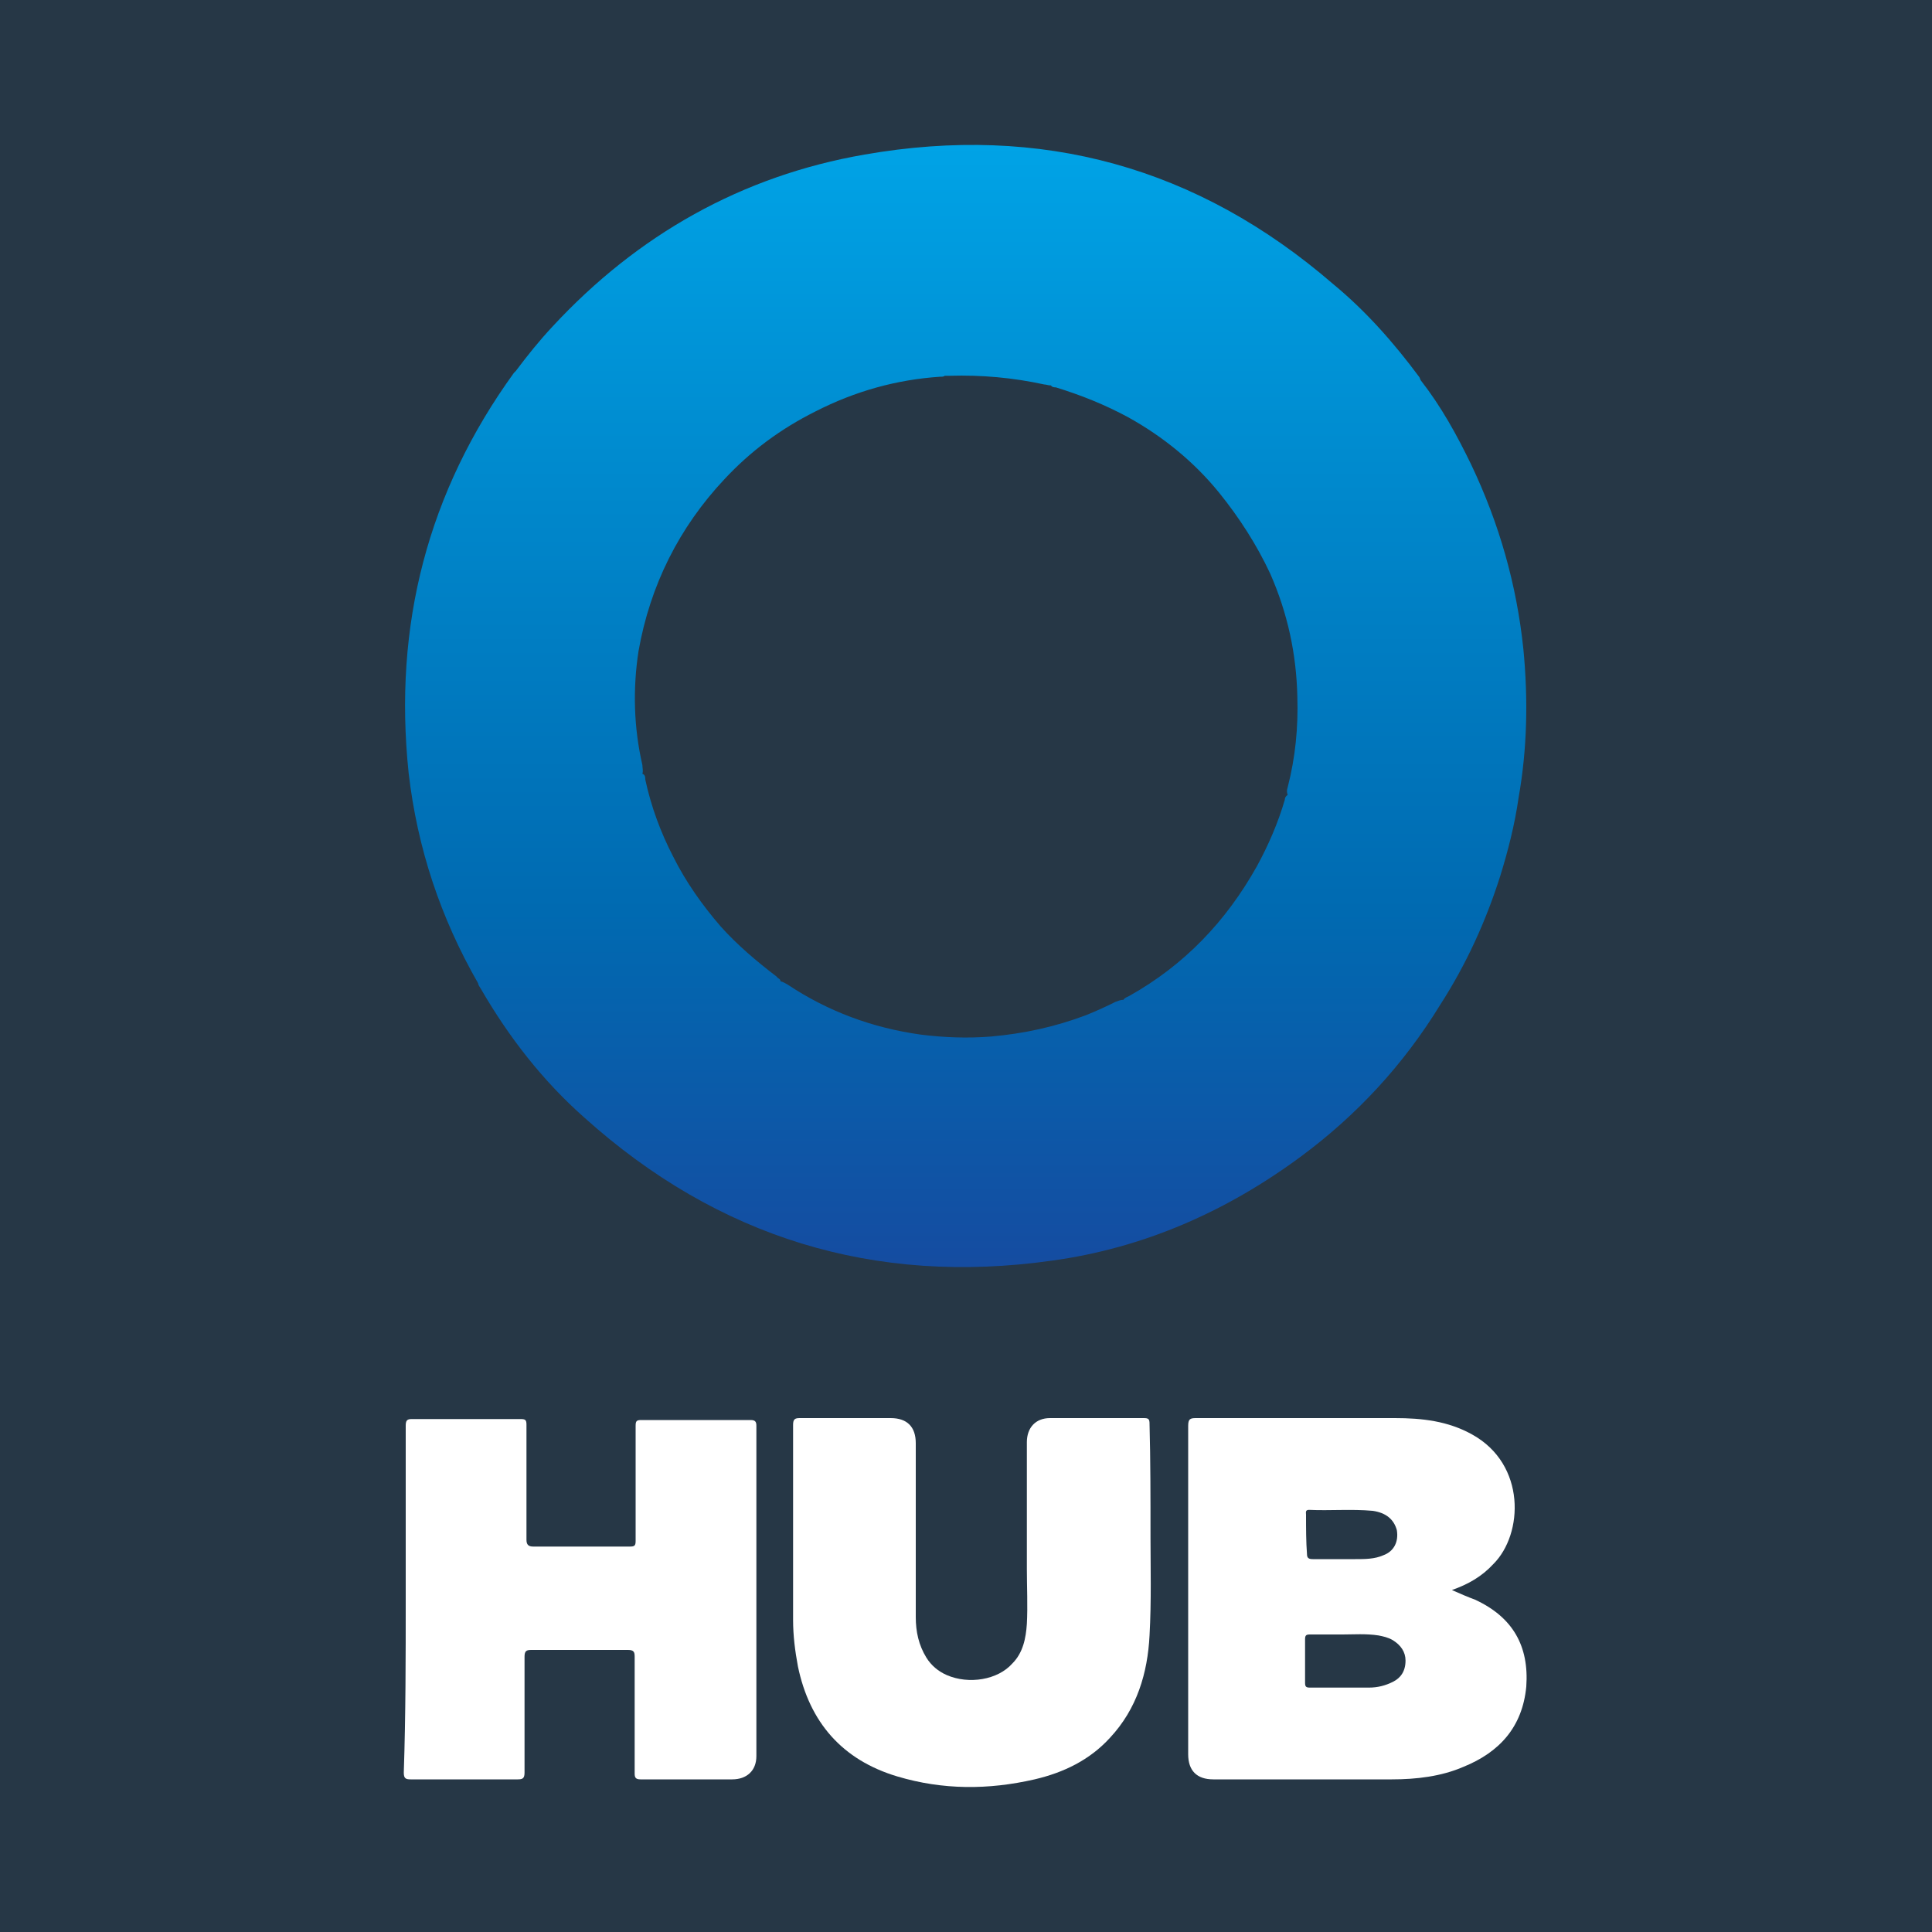
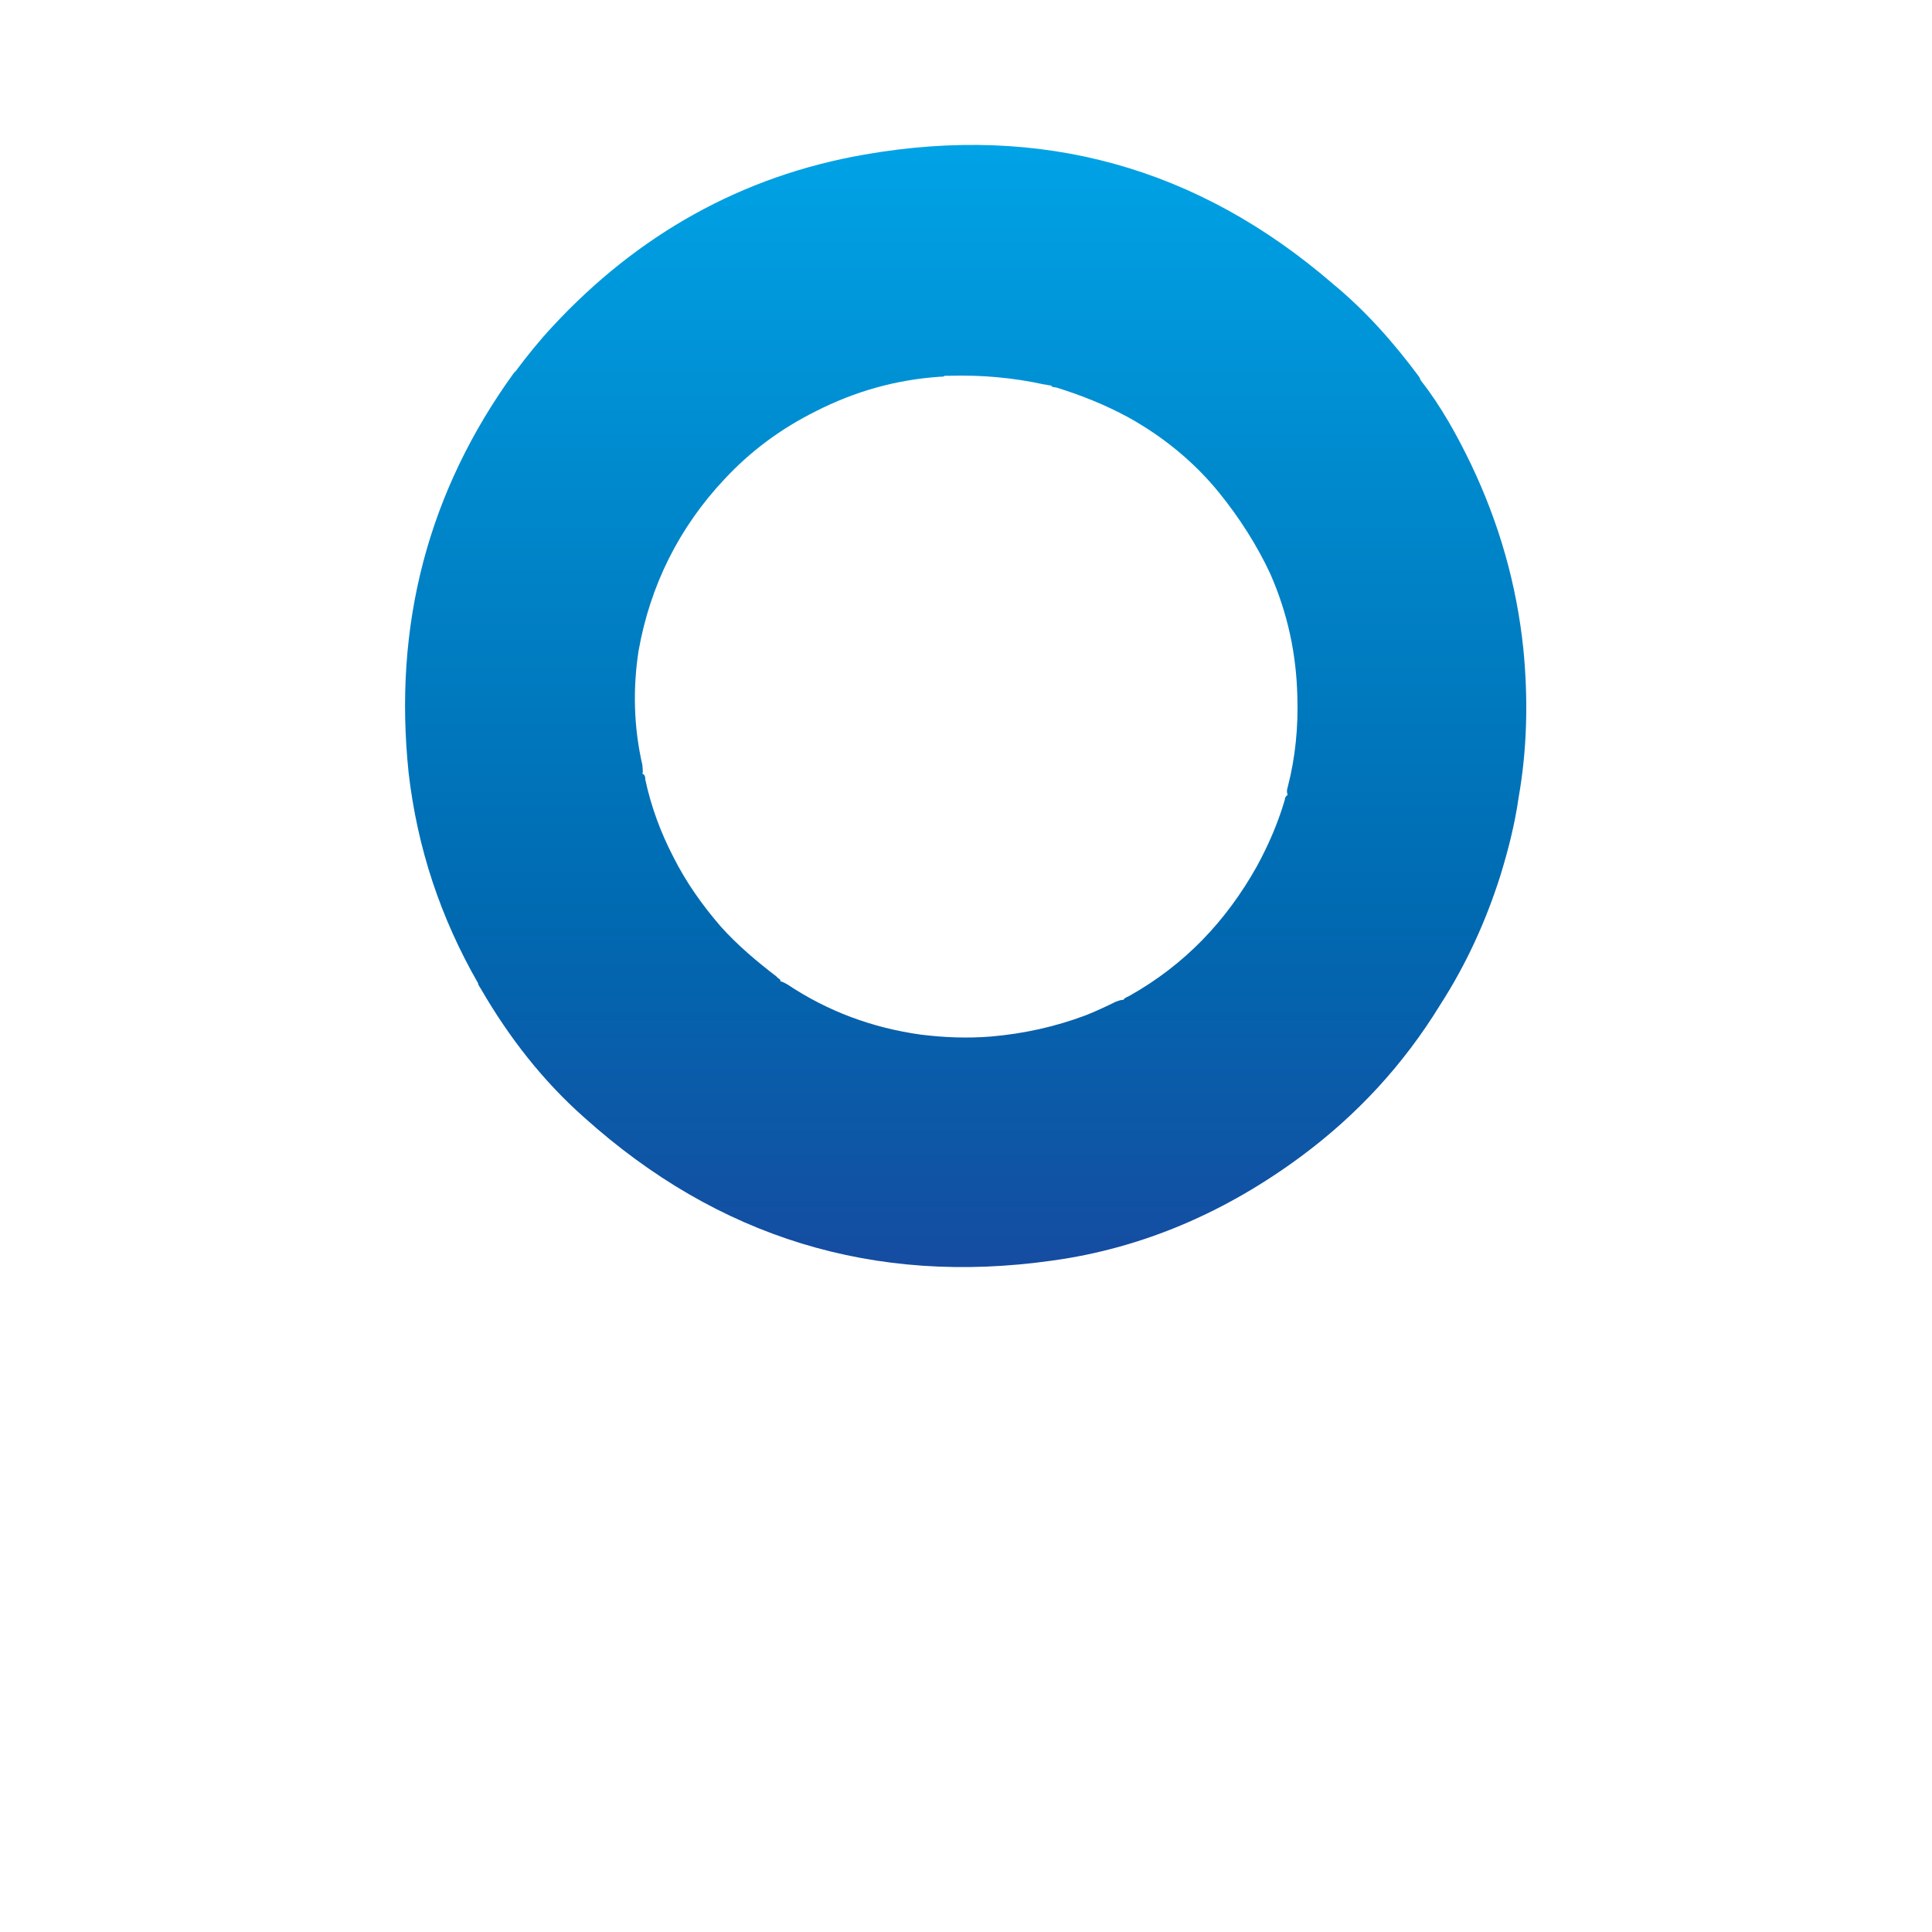
<svg xmlns="http://www.w3.org/2000/svg" version="1.1" id="Layer_1" x="0px" y="0px" viewBox="0 0 200 200" style="enable-background:new 0 0 200 200;" xml:space="preserve">
  <style type="text/css">
	.st0{fill:#263746;}
	.st1{fill:#FFFFFF;}
	.st2{fill:url(#SVGID_1_);}
</style>
-   <rect y="0" class="st0" width="200" height="200" />
  <g>
-     <path class="st1" d="M42,165.6c0-6,0-12,0-18c0-0.5,0.1-0.7,0.6-0.7c3.8,0,7.5,0,11.3,0c0.5,0,0.6,0.1,0.6,0.6c0,4,0,7.9,0,11.9   c0,0.5,0.2,0.7,0.7,0.7c3.3,0,6.7,0,10,0c0.5,0,0.6-0.1,0.6-0.6c0-4,0-7.9,0-11.9c0-0.5,0.1-0.6,0.6-0.6c3.8,0,7.5,0,11.3,0   c0.5,0,0.6,0.2,0.6,0.6c0,11.4,0,22.8,0,34.2c0,1.5-1,2.4-2.5,2.4c-3.2,0-6.3,0-9.5,0c-0.5,0-0.6-0.2-0.6-0.6c0-4,0-8.1,0-12.1   c0-0.5-0.1-0.7-0.7-0.7c-3.3,0-6.7,0-10,0c-0.5,0-0.7,0.1-0.7,0.7c0,4,0,8,0,12c0,0.6-0.2,0.7-0.7,0.7c-3.7,0-7.4,0-11.1,0   c-0.5,0-0.7-0.1-0.7-0.7C42,177.5,42,171.5,42,165.6z" />
    <path class="st1" d="M119.1,159.2c0,2.9,0.1,6.5-0.1,10.1c-0.2,3.9-1.3,7.6-4.1,10.6c-2.1,2.3-4.8,3.6-7.8,4.3   c-4.8,1.1-9.5,1.1-14.2-0.3c-5.7-1.7-9.1-5.6-10.3-11.4c-0.3-1.6-0.5-3.2-0.5-4.8c0-6.7,0-13.4,0-20.2c0-0.6,0.2-0.7,0.7-0.7   c3.1,0,6.3,0,9.4,0c1.7,0,2.6,0.9,2.6,2.6c0,6,0,12,0,18c0,1.5,0.3,2.9,1.1,4.2c0.5,0.8,1.2,1.4,2.1,1.8c2.3,1,5.3,0.5,6.8-1.2   c1.1-1.1,1.4-2.6,1.5-4.1c0.1-1.9,0-3.8,0-5.7c0-4.4,0-8.7,0-13.1c0-1.5,0.9-2.5,2.4-2.5c3.2,0,6.4,0,9.7,0c0.5,0,0.6,0.1,0.6,0.6   C119.1,151.2,119.1,154.9,119.1,159.2z" />
    <linearGradient id="SVGID_1_" gradientUnits="userSpaceOnUse" x1="1082.75" y1="108.945" x2="1198.83" y2="108.945" gradientTransform="matrix(4.489659e-11 1 1 -4.489659e-11 -8.944 -1067.752)">
      <stop offset="0" style="stop-color:#00A3E6" />
      <stop offset="0.323" style="stop-color:#0087CB" />
      <stop offset="0.683" style="stop-color:#006AB1" />
      <stop offset="1" style="stop-color:#154CA1" />
    </linearGradient>
    <path class="st2" d="M42.3,80c0.9,7.8,3.3,15,7.2,21.8c0,0.2,0.2,0.4,0.3,0.6c2.9,5,6.4,9.5,10.7,13.3c13.8,12.4,30,17.4,48.4,14.8   c9.5-1.3,18.1-5.1,25.8-10.8c5.8-4.3,10.6-9.5,14.4-15.7c2.7-4.2,4.7-8.6,6.2-13.3c0.8-2.6,1.5-5.3,1.9-8.1   c0.9-5.1,1-10.2,0.5-15.4c-0.7-6.7-2.5-13-5.4-19.1c-1.5-3.1-3.1-6-5.2-8.7c-0.1-0.1-0.1-0.3-0.2-0.4c-2.6-3.5-5.5-6.8-8.9-9.6   C124,17.3,107.8,12.8,89.5,16c-12.7,2.2-23.5,8.3-32.3,17.8c-1.4,1.5-2.6,3-3.8,4.6c-0.1,0.1-0.1,0.1-0.2,0.2   C44.3,50.9,40.7,64.7,42.3,80z M66.1,67.4c1.2-6.8,4.2-12.8,8.9-17.8c2.7-2.9,5.8-5.2,9.4-7c4.1-2.1,8.4-3.3,12.9-3.6   c0.2,0,0.4,0,0.5-0.1c0.2,0,0.3,0,0.5,0c3.3-0.1,6.6,0.2,9.8,0.9c0.2,0,0.4,0.1,0.7,0.1c0.1,0.2,0.4,0.2,0.5,0.2   c2.6,0.8,5.1,1.8,7.5,3.1c3.6,2,6.8,4.6,9.4,7.8c2.1,2.6,3.9,5.4,5.3,8.4c1.8,4.1,2.7,8.3,2.8,12.7c0.1,3.2-0.2,6.3-1,9.4   c-0.1,0.3-0.1,0.5,0,0.8c-0.2,0.1-0.3,0.3-0.3,0.5c-0.7,2.4-1.7,4.7-2.9,6.9c-3.2,5.7-7.5,10.2-13.2,13.4c-0.2,0.1-0.5,0.2-0.6,0.4   c-0.3,0-0.5,0.1-0.8,0.2c-1,0.5-2.1,1-3.1,1.4c-3.2,1.2-6.4,1.9-9.8,2.2c-2.5,0.2-4.9,0.1-7.3-0.2c-5-0.7-9.6-2.4-13.8-5.2   c-0.2-0.1-0.5-0.3-0.7-0.3c0-0.3-0.3-0.3-0.4-0.5c-2.1-1.6-4.1-3.3-5.8-5.2c-1.9-2.2-3.6-4.6-4.9-7.2c-1.3-2.5-2.3-5.2-2.9-8   c0-0.2,0-0.5-0.3-0.6c0.1-0.3,0-0.6,0-0.9C65.6,75.3,65.5,71.3,66.1,67.4z" />
-     <path class="st1" d="M152.7,165.6c-0.8-0.3-1.5-0.6-2.4-1c1.7-0.6,3.1-1.4,4.3-2.7c3.1-3.1,3.4-10.3-2.2-13.4   c-2.5-1.4-5.2-1.7-8-1.7c-6.9,0-13.7,0-20.6,0c-0.6,0-0.8,0.1-0.8,0.8c0,11.3,0,22.6,0,34c0,1.7,0.9,2.6,2.6,2.6   c6.2,0,12.3,0,18.5,0c2.5,0,5.1-0.3,7.4-1.3c3.7-1.5,6.1-4.1,6.5-8.3C158.3,170.4,156.6,167.4,152.7,165.6z M135.2,156.8   c0-0.2-0.1-0.5,0.3-0.5c2.2,0.1,4.4-0.1,6.6,0.1c1.4,0.2,2.2,0.9,2.5,2c0.2,1.2-0.3,2.2-1.4,2.6c-0.9,0.4-1.9,0.4-2.9,0.4   c-0.5,0-1.1,0-1.6,0c-0.9,0-1.9,0-2.8,0c-0.4,0-0.6-0.1-0.6-0.5C135.2,159.6,135.2,158.2,135.2,156.8z M144.2,174.1   c-0.8,0.4-1.6,0.6-2.5,0.6c-2,0-4,0-6.1,0c-0.4,0-0.5-0.1-0.5-0.5c0-1.5,0-3,0-4.5c0-0.4,0.1-0.5,0.5-0.5c1.1,0,2.1,0,3.4,0   c1.1,0,2.4-0.1,3.7,0.1c0.5,0.1,1,0.2,1.5,0.5c0.8,0.5,1.3,1.2,1.3,2.1C145.5,173,145,173.7,144.2,174.1z" />
  </g>
</svg>